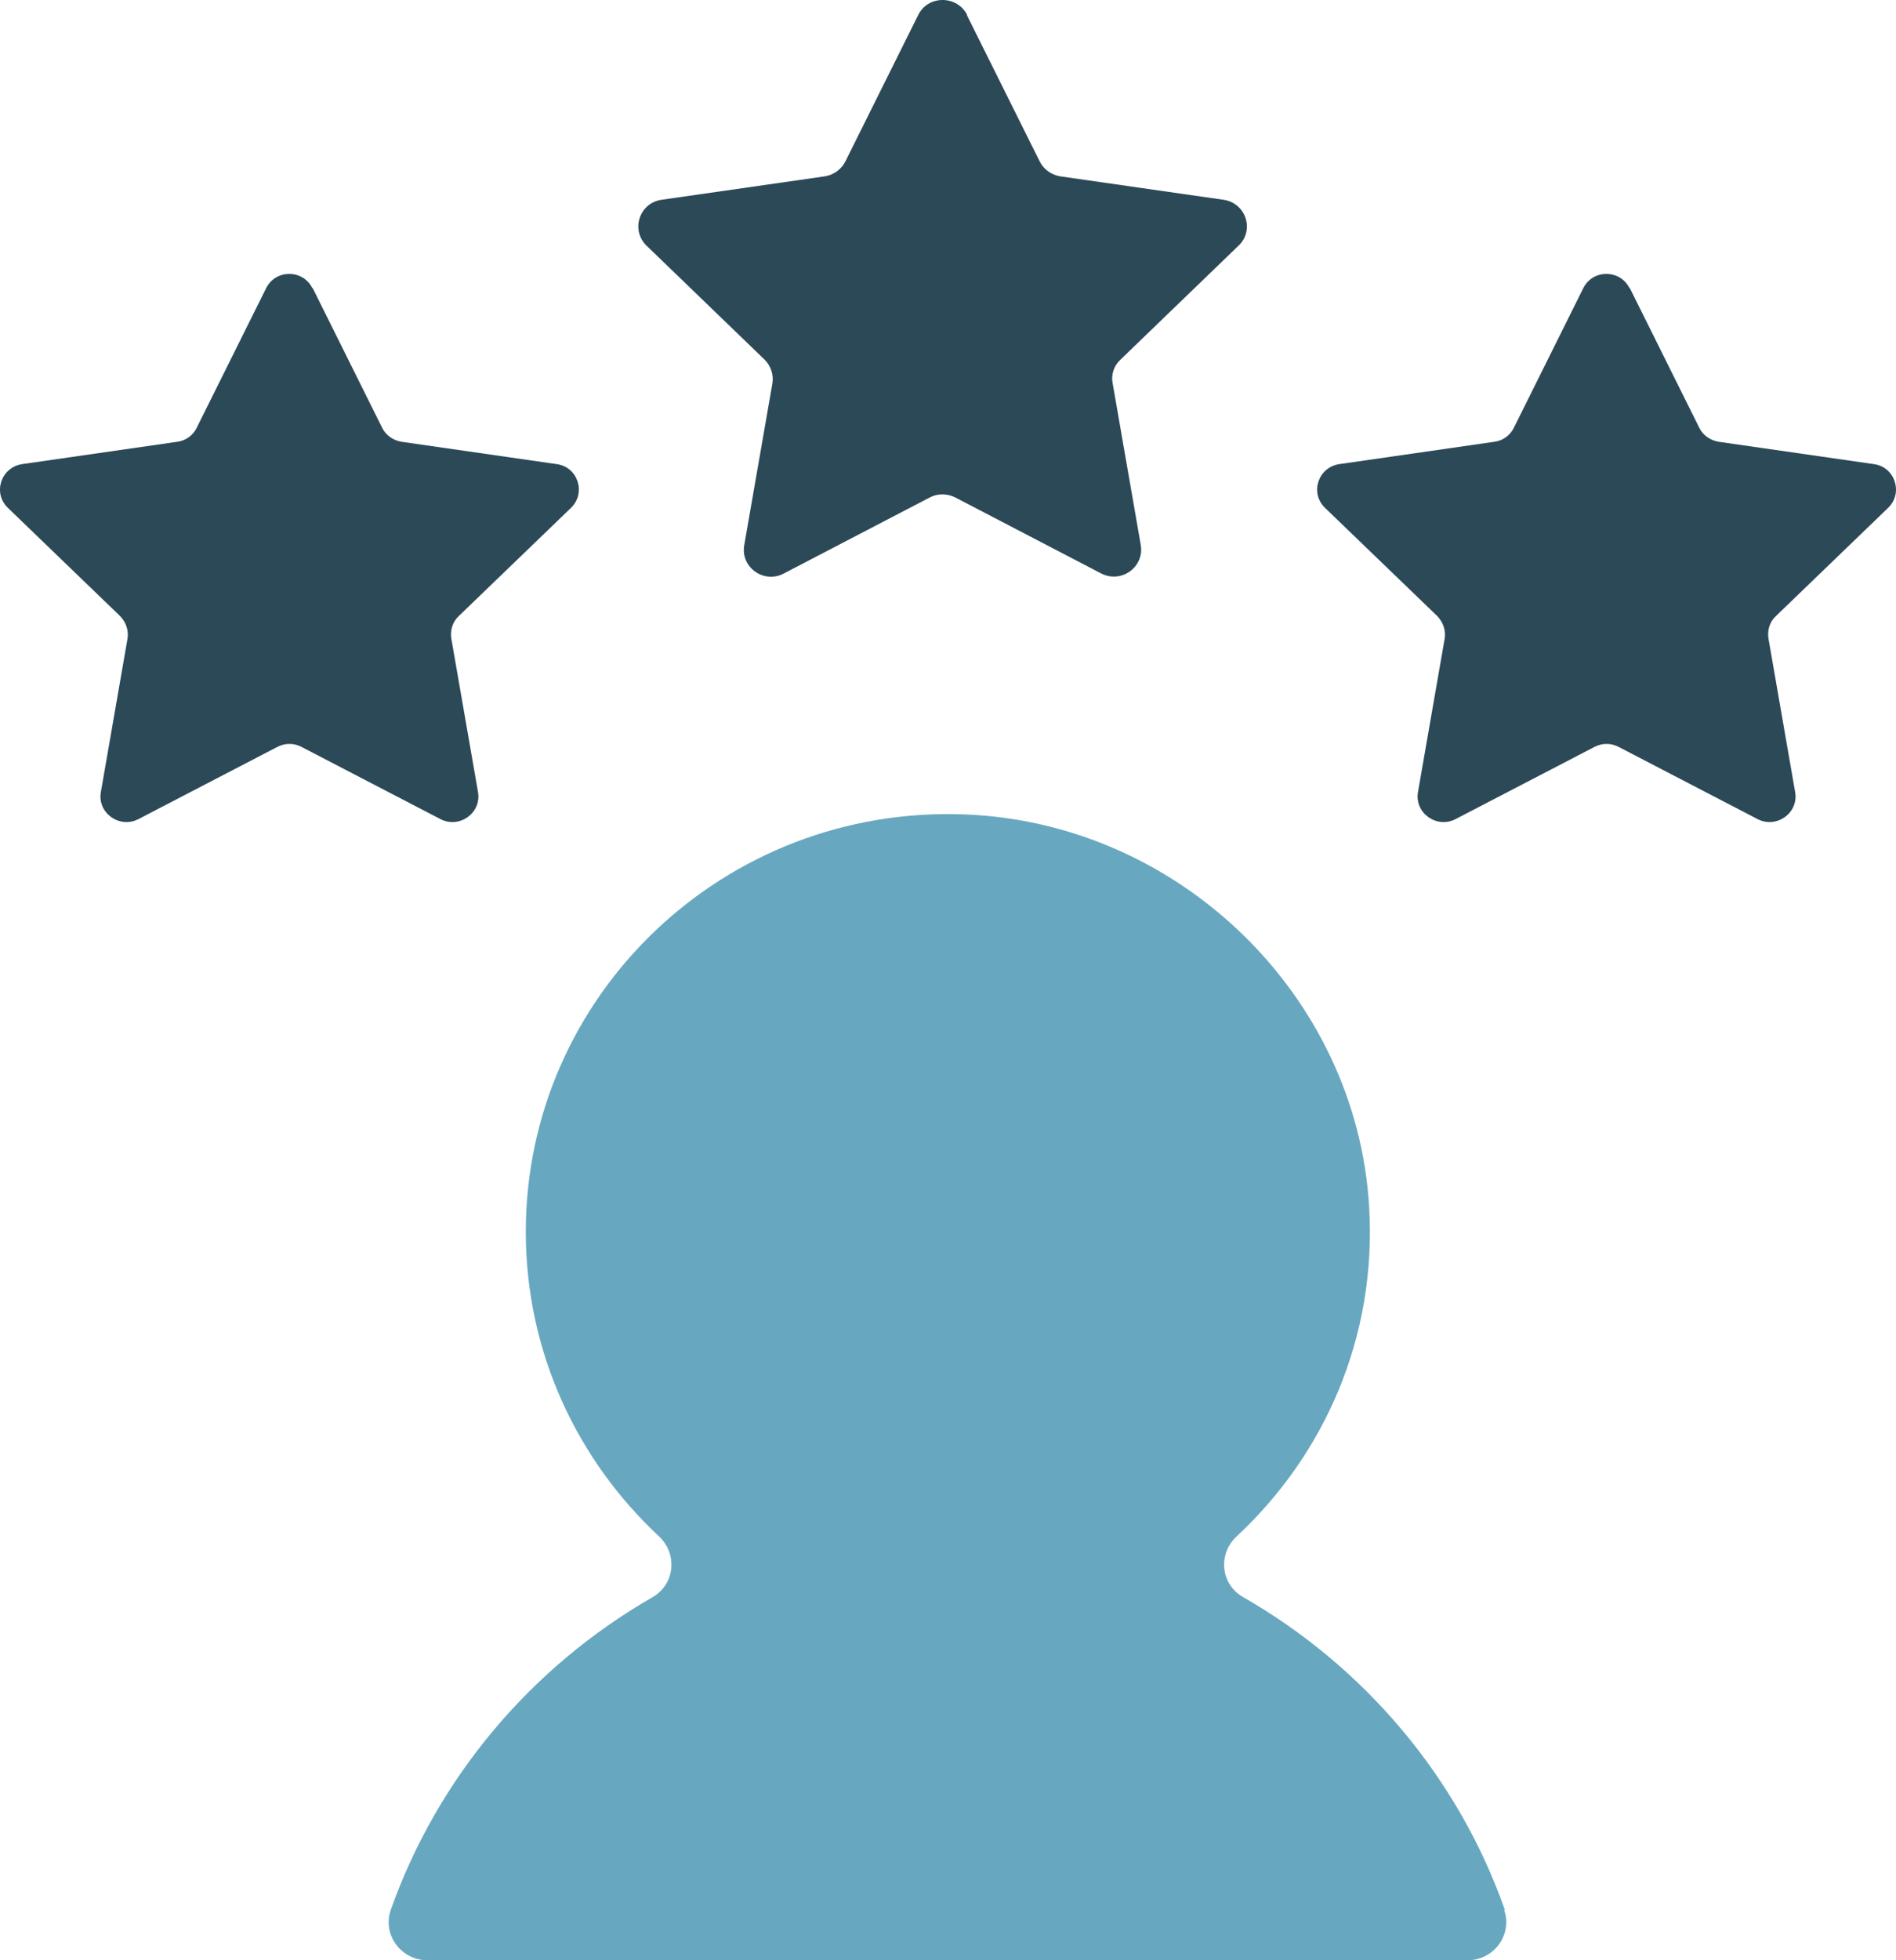
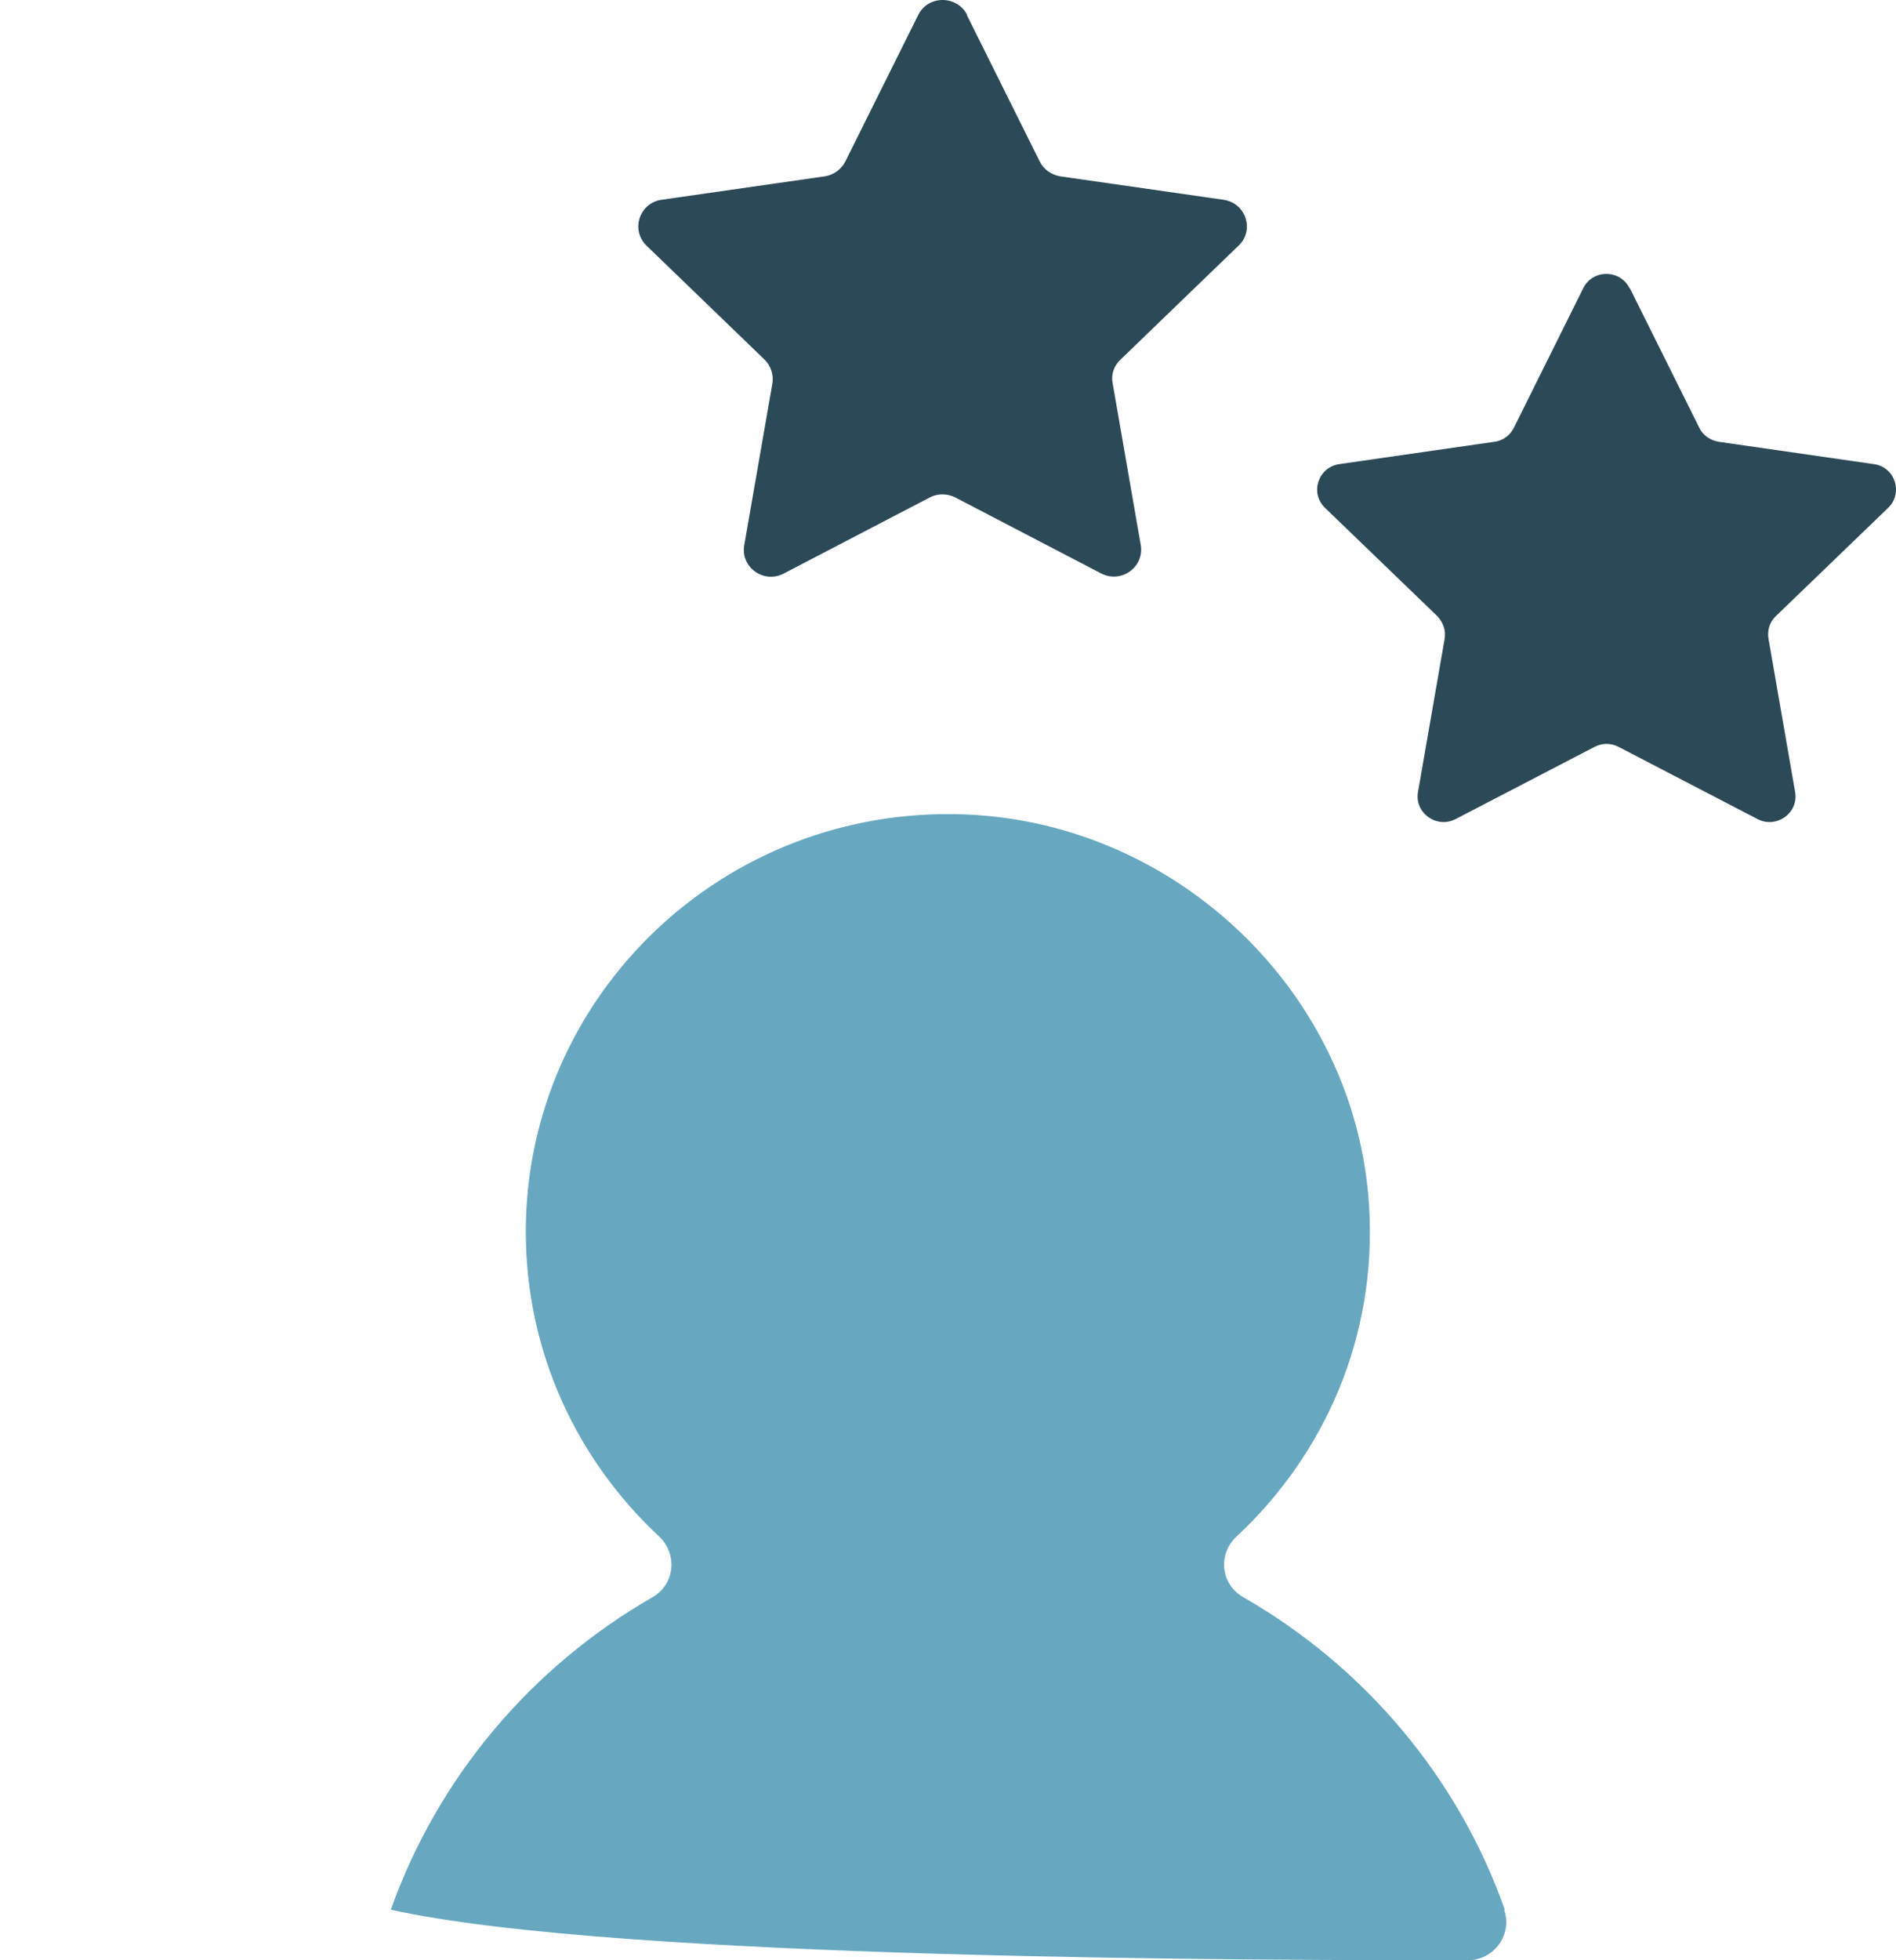
<svg xmlns="http://www.w3.org/2000/svg" width="60px" height="62px" viewBox="0 0 60 62" version="1.1">
  <title>icon_Why is Manville Different_Expert Staff_70x70</title>
  <g id="Page-1" stroke="none" stroke-width="1" fill="none" fill-rule="evenodd">
    <g id="icon_Why-is-Manville-Different_Expert-Staff_70x70" fill-rule="nonzero">
-       <path d="M47.62,60.401 C46.143,56.209 43.165,52.703 39.332,50.51 C38.628,50.099 38.536,49.162 39.125,48.602 C41.907,46.021 43.58,42.286 43.326,38.151 C42.922,31.47 37.301,26.022 30.537,25.759 C22.907,25.462 16.639,31.493 16.639,38.962 C16.639,42.766 18.267,46.181 20.852,48.591 C21.452,49.151 21.36,50.11 20.644,50.521 C16.824,52.714 13.857,56.209 12.368,60.401 C12.091,61.189 12.691,62 13.523,62 C19.548,62 40.417,62 46.443,62 C47.285,62 47.874,61.178 47.597,60.401 L47.62,60.401 Z" id="Path" fill="#67A8C0" />
+       <path d="M47.62,60.401 C46.143,56.209 43.165,52.703 39.332,50.51 C38.628,50.099 38.536,49.162 39.125,48.602 C41.907,46.021 43.58,42.286 43.326,38.151 C42.922,31.47 37.301,26.022 30.537,25.759 C22.907,25.462 16.639,31.493 16.639,38.962 C16.639,42.766 18.267,46.181 20.852,48.591 C21.452,49.151 21.36,50.11 20.644,50.521 C16.824,52.714 13.857,56.209 12.368,60.401 C19.548,62 40.417,62 46.443,62 C47.285,62 47.874,61.178 47.597,60.401 L47.62,60.401 Z" id="Path" fill="#67A8C0" />
      <g id="Group" fill="#2C4958">
-         <path d="M9.898,9.117 L12.091,13.526 C12.207,13.766 12.437,13.926 12.703,13.972 L17.62,14.68 C18.29,14.771 18.555,15.594 18.07,16.062 L14.515,19.488 C14.319,19.671 14.238,19.945 14.284,20.208 L15.127,25.051 C15.242,25.713 14.538,26.216 13.938,25.907 L9.54,23.623 C9.298,23.497 9.021,23.497 8.778,23.623 L4.381,25.907 C3.78,26.216 3.076,25.713 3.192,25.051 L4.034,20.208 C4.08,19.945 3.988,19.682 3.803,19.488 L0.248,16.062 C-0.237,15.594 0.029,14.783 0.698,14.68 L5.616,13.972 C5.881,13.937 6.112,13.766 6.227,13.526 L8.421,9.117 C8.721,8.512 9.586,8.512 9.886,9.117 L9.898,9.117 Z" id="Path" />
        <path d="M30.594,0.471 L32.903,5.108 C33.03,5.36 33.272,5.531 33.549,5.577 L38.721,6.319 C39.425,6.422 39.713,7.278 39.194,7.77 L35.454,11.379 C35.246,11.573 35.154,11.859 35.212,12.133 L36.1,17.238 C36.216,17.935 35.489,18.46 34.854,18.141 L30.225,15.731 C29.971,15.605 29.671,15.605 29.429,15.731 L24.8,18.141 C24.165,18.472 23.426,17.935 23.553,17.238 L24.442,12.133 C24.488,11.859 24.396,11.573 24.2,11.379 L20.46,7.77 C19.952,7.278 20.229,6.422 20.933,6.319 L26.104,5.577 C26.381,5.531 26.624,5.36 26.751,5.108 L29.059,0.471 C29.371,-0.157 30.283,-0.157 30.606,0.471 L30.594,0.471 Z" id="Path" />
        <path d="M51.579,9.117 L53.773,13.526 C53.888,13.766 54.119,13.926 54.384,13.972 L59.302,14.68 C59.971,14.771 60.237,15.594 59.752,16.062 L56.197,19.488 C56,19.671 55.92,19.945 55.966,20.208 L56.808,25.051 C56.924,25.713 56.22,26.216 55.619,25.907 L51.222,23.623 C50.979,23.497 50.702,23.497 50.46,23.623 L46.062,25.907 C45.462,26.216 44.758,25.713 44.873,25.051 L45.716,20.208 C45.762,19.945 45.669,19.682 45.485,19.488 L41.93,16.062 C41.445,15.594 41.71,14.783 42.38,14.68 L47.297,13.972 C47.563,13.937 47.793,13.766 47.909,13.526 L50.102,9.117 C50.402,8.512 51.268,8.512 51.568,9.117 L51.579,9.117 Z" id="Path" />
      </g>
    </g>
  </g>
</svg>